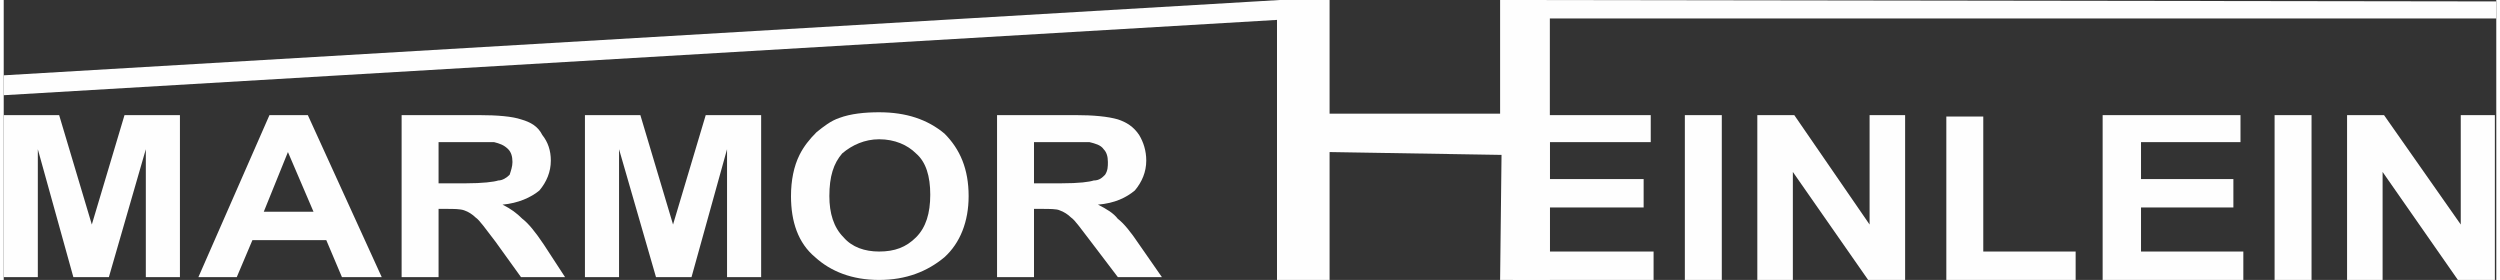
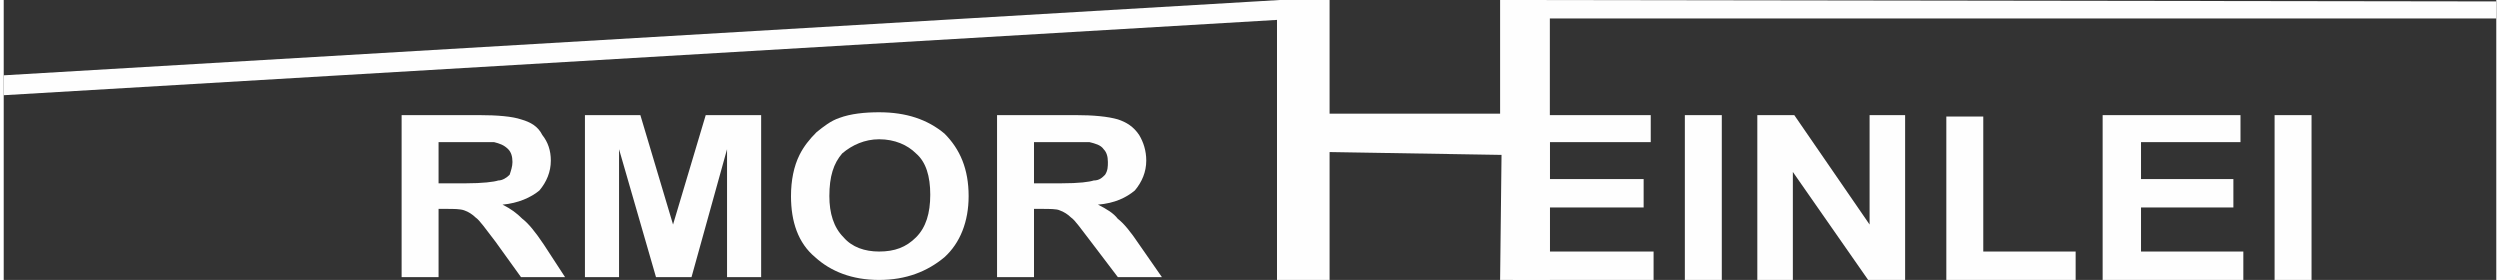
<svg xmlns="http://www.w3.org/2000/svg" xml:space="preserve" width="1661px" height="186px" version="1.1" style="shape-rendering:geometricPrecision; text-rendering:geometricPrecision; image-rendering:optimizeQuality; fill-rule:evenodd; clip-rule:evenodd" viewBox="0 0 1754 197">
  <rect x="0" y="0" width="1754" height="197" fill="#333333" stroke="none" />
  <defs>
    <style type="text/css">
   
    .fil1 {fill:#FEFEFE}
    .fil0 {fill:#FEFEFE;fill-rule:nonzero}
   
  </style>
  </defs>
  <g id="Ebene_x0020_1">
-     <polygon class="fil0" points="0,195 0,81 39,81 62,158 85,81 124,81 124,195 100,195 100,105 74,195 49,195 24,105 24,195 " />
-     <path id="1" class="fil0" d="M266 195l-28 0 -11 -26 -52 0 -11 26 -27 0 50 -114 27 0 52 114zm-48 -46l-18 -42 -17 42 35 0z" />
    <path id="2" class="fil0" d="M280 195l0 -114 54 0c14,0 24,1 30,3 7,2 12,5 15,11 4,5 6,11 6,18 0,8 -3,15 -8,21 -6,5 -15,9 -26,10 6,3 10,6 14,10 4,3 9,9 15,18l15 23 -31 0 -18 -25c-7,-9 -11,-15 -14,-17 -2,-2 -5,-4 -8,-5 -3,-1 -7,-1 -13,-1l-5 0 0 48 -26 0zm26 -66l19 0c12,0 20,-1 23,-2 3,0 6,-2 8,-4 1,-3 2,-6 2,-9 0,-4 -1,-7 -3,-9 -3,-3 -6,-4 -10,-5 -2,0 -8,0 -19,0l-20 0 0 29z" />
    <polygon id="3" class="fil0" points="409,195 409,81 448,81 471,158 494,81 533,81 533,195 509,195 509,105 484,195 459,195 433,105 433,195 " />
    <path id="4" class="fil0" d="M554 138c0,-11 2,-21 6,-29 3,-6 7,-11 12,-16 5,-4 10,-8 16,-10 8,-3 18,-4 28,-4 19,0 34,5 46,15 11,11 17,25 17,44 0,18 -6,33 -17,43 -12,10 -27,16 -46,16 -19,0 -34,-6 -45,-16 -12,-10 -17,-25 -17,-43zm27 0c0,12 3,22 10,29 6,7 15,10 25,10 11,0 19,-3 26,-10 7,-7 10,-17 10,-30 0,-13 -3,-23 -10,-29 -6,-6 -15,-10 -26,-10 -10,0 -19,4 -26,10 -6,7 -9,16 -9,30z" />
    <path id="5" class="fil0" d="M699 195l0 -114 55 0c13,0 23,1 30,3 6,2 11,5 15,11 3,5 5,11 5,18 0,8 -3,15 -8,21 -6,5 -14,9 -26,10 6,3 11,6 14,10 4,3 9,9 15,18l16 23 -31 0 -19 -25c-7,-9 -11,-15 -14,-17 -2,-2 -5,-4 -8,-5 -2,-1 -7,-1 -13,-1l-5 0 0 48 -26 0zm26 -66l19 0c13,0 20,-1 23,-2 4,0 6,-2 8,-4 2,-3 2,-6 2,-9 0,-4 -1,-7 -3,-9 -2,-3 -6,-4 -10,-5 -2,0 -8,0 -19,0l-20 0 0 29z" />
    <polygon class="fil0" points="1062,197 1062,81 1159,81 1159,100 1088,100 1088,126 1154,126 1154,146 1088,146 1088,177 1161,177 1161,197 " />
    <polygon id="1" class="fil0" points="1183,197 1183,81 1209,81 1209,197 " />
    <polygon id="2" class="fil0" points="1234,197 1234,81 1260,81 1313,158 1313,81 1338,81 1338,197 1312,197 1259,121 1259,197 " />
    <polygon id="3" class="fil0" points="1367,197 1367,82 1393,82 1393,177 1458,177 1458,197 " />
    <polygon id="4" class="fil0" points="1477,197 1477,81 1574,81 1574,100 1504,100 1504,126 1569,126 1569,146 1504,146 1504,177 1576,177 1576,197 " />
    <polygon id="5" class="fil0" points="1598,197 1598,81 1624,81 1624,197 " />
-     <polygon id="6" class="fil0" points="1649,197 1649,81 1675,81 1729,158 1729,81 1753,81 1753,197 1727,197 1674,121 1674,197 " />
    <polygon class="fil1" points="933,0 933,80 1053,80 1053,0 1754,1 1754,13 1088,13 1088,197 1053,197 1054,109 933,107 933,197 896,197 896,14 0,67 0,53 898,0 " />
  </g>
</svg>